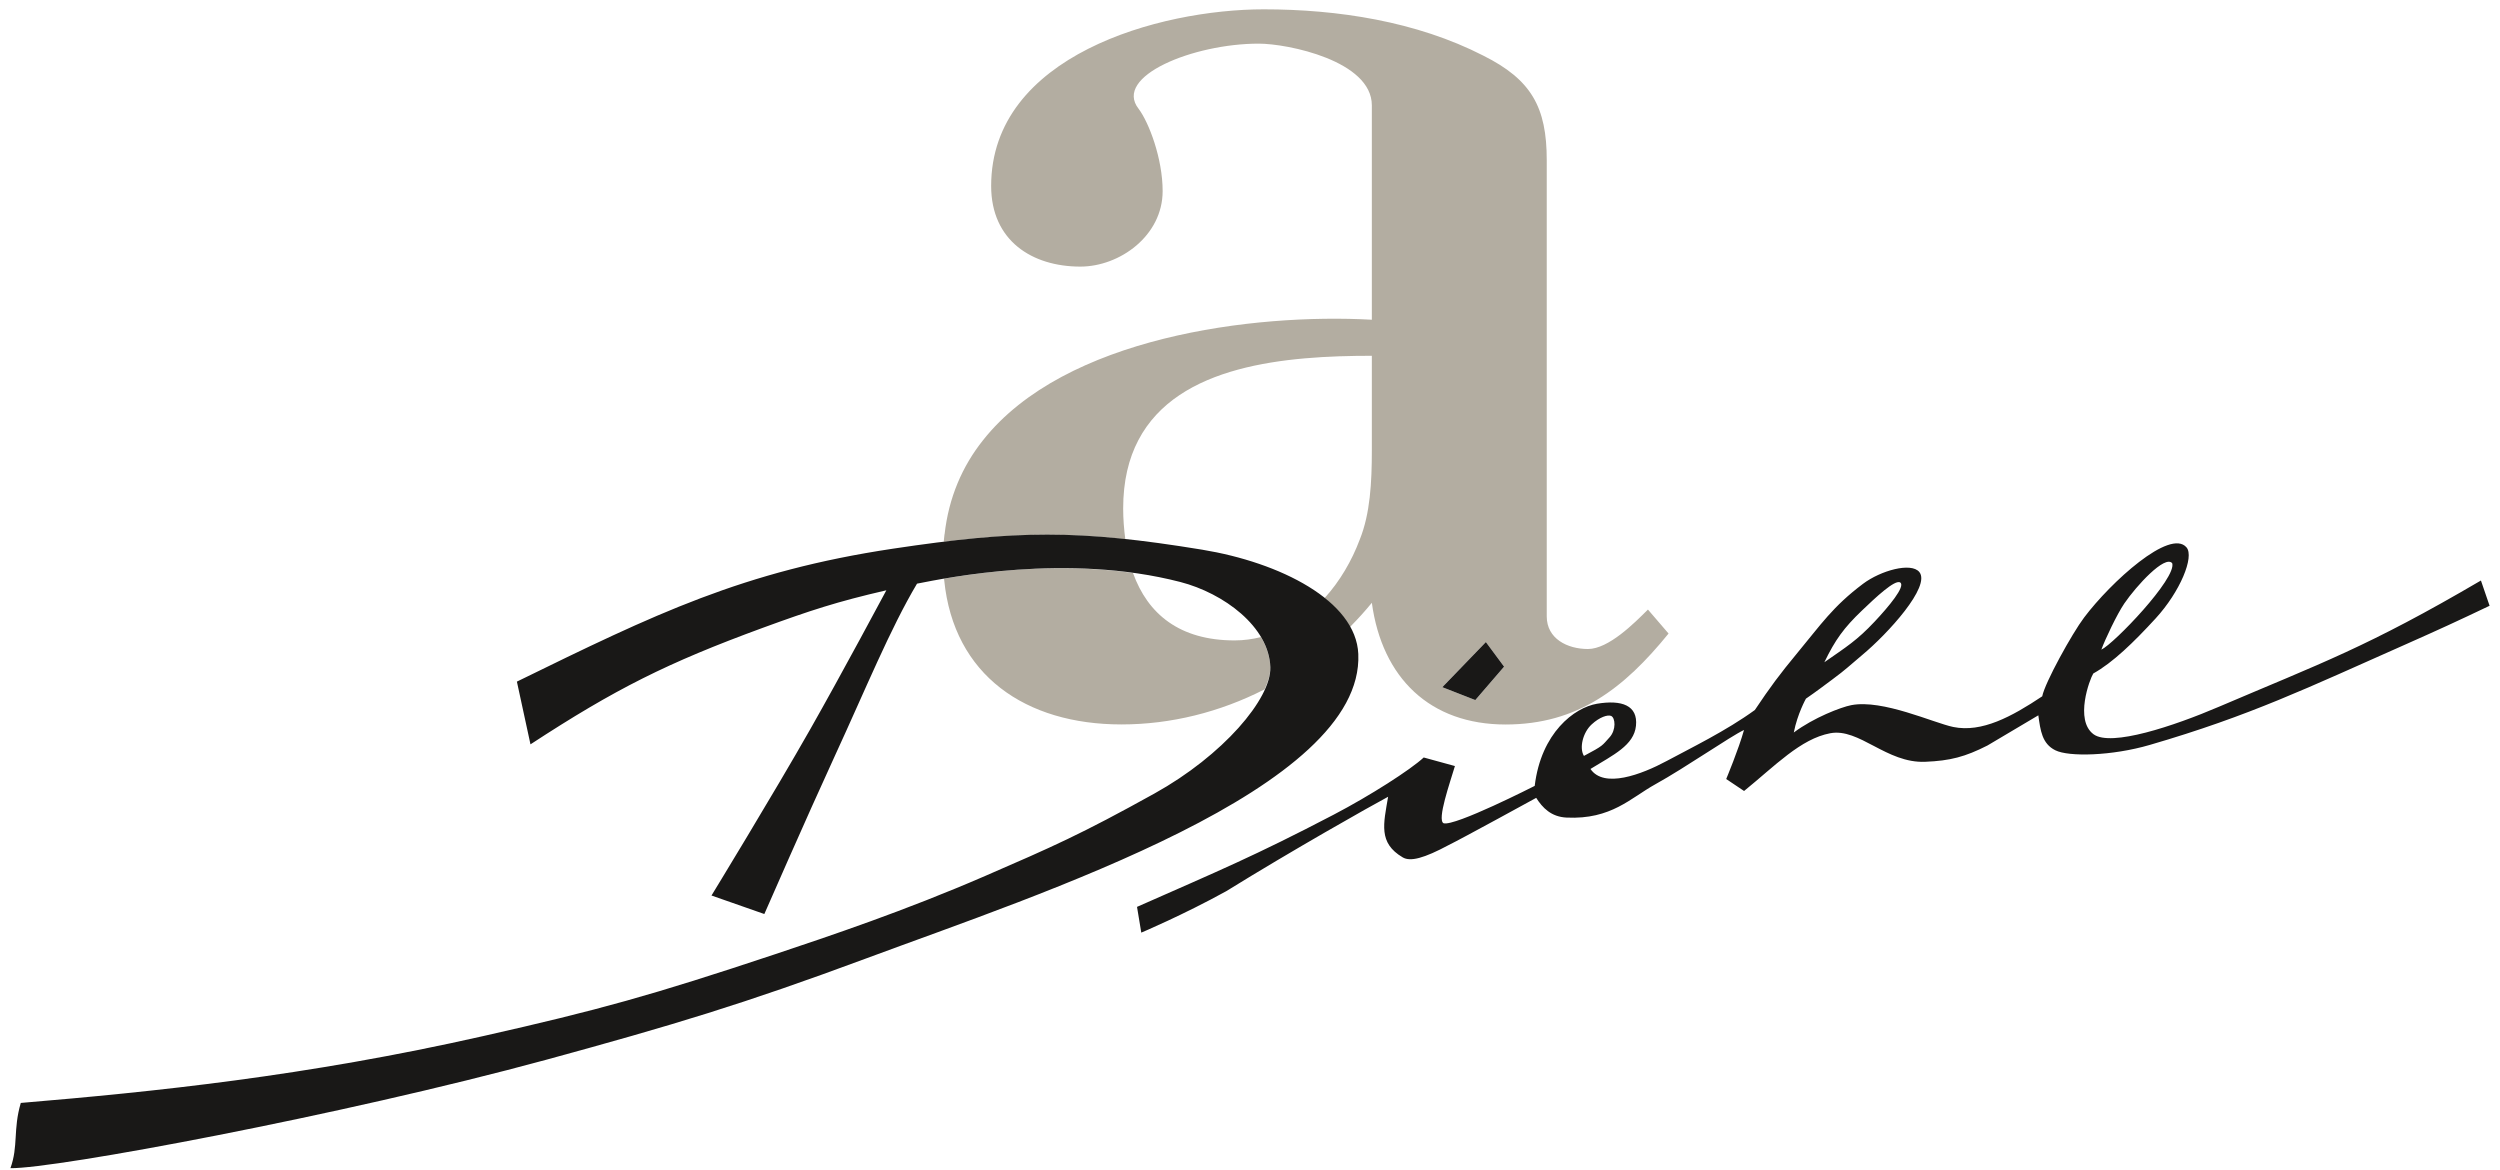
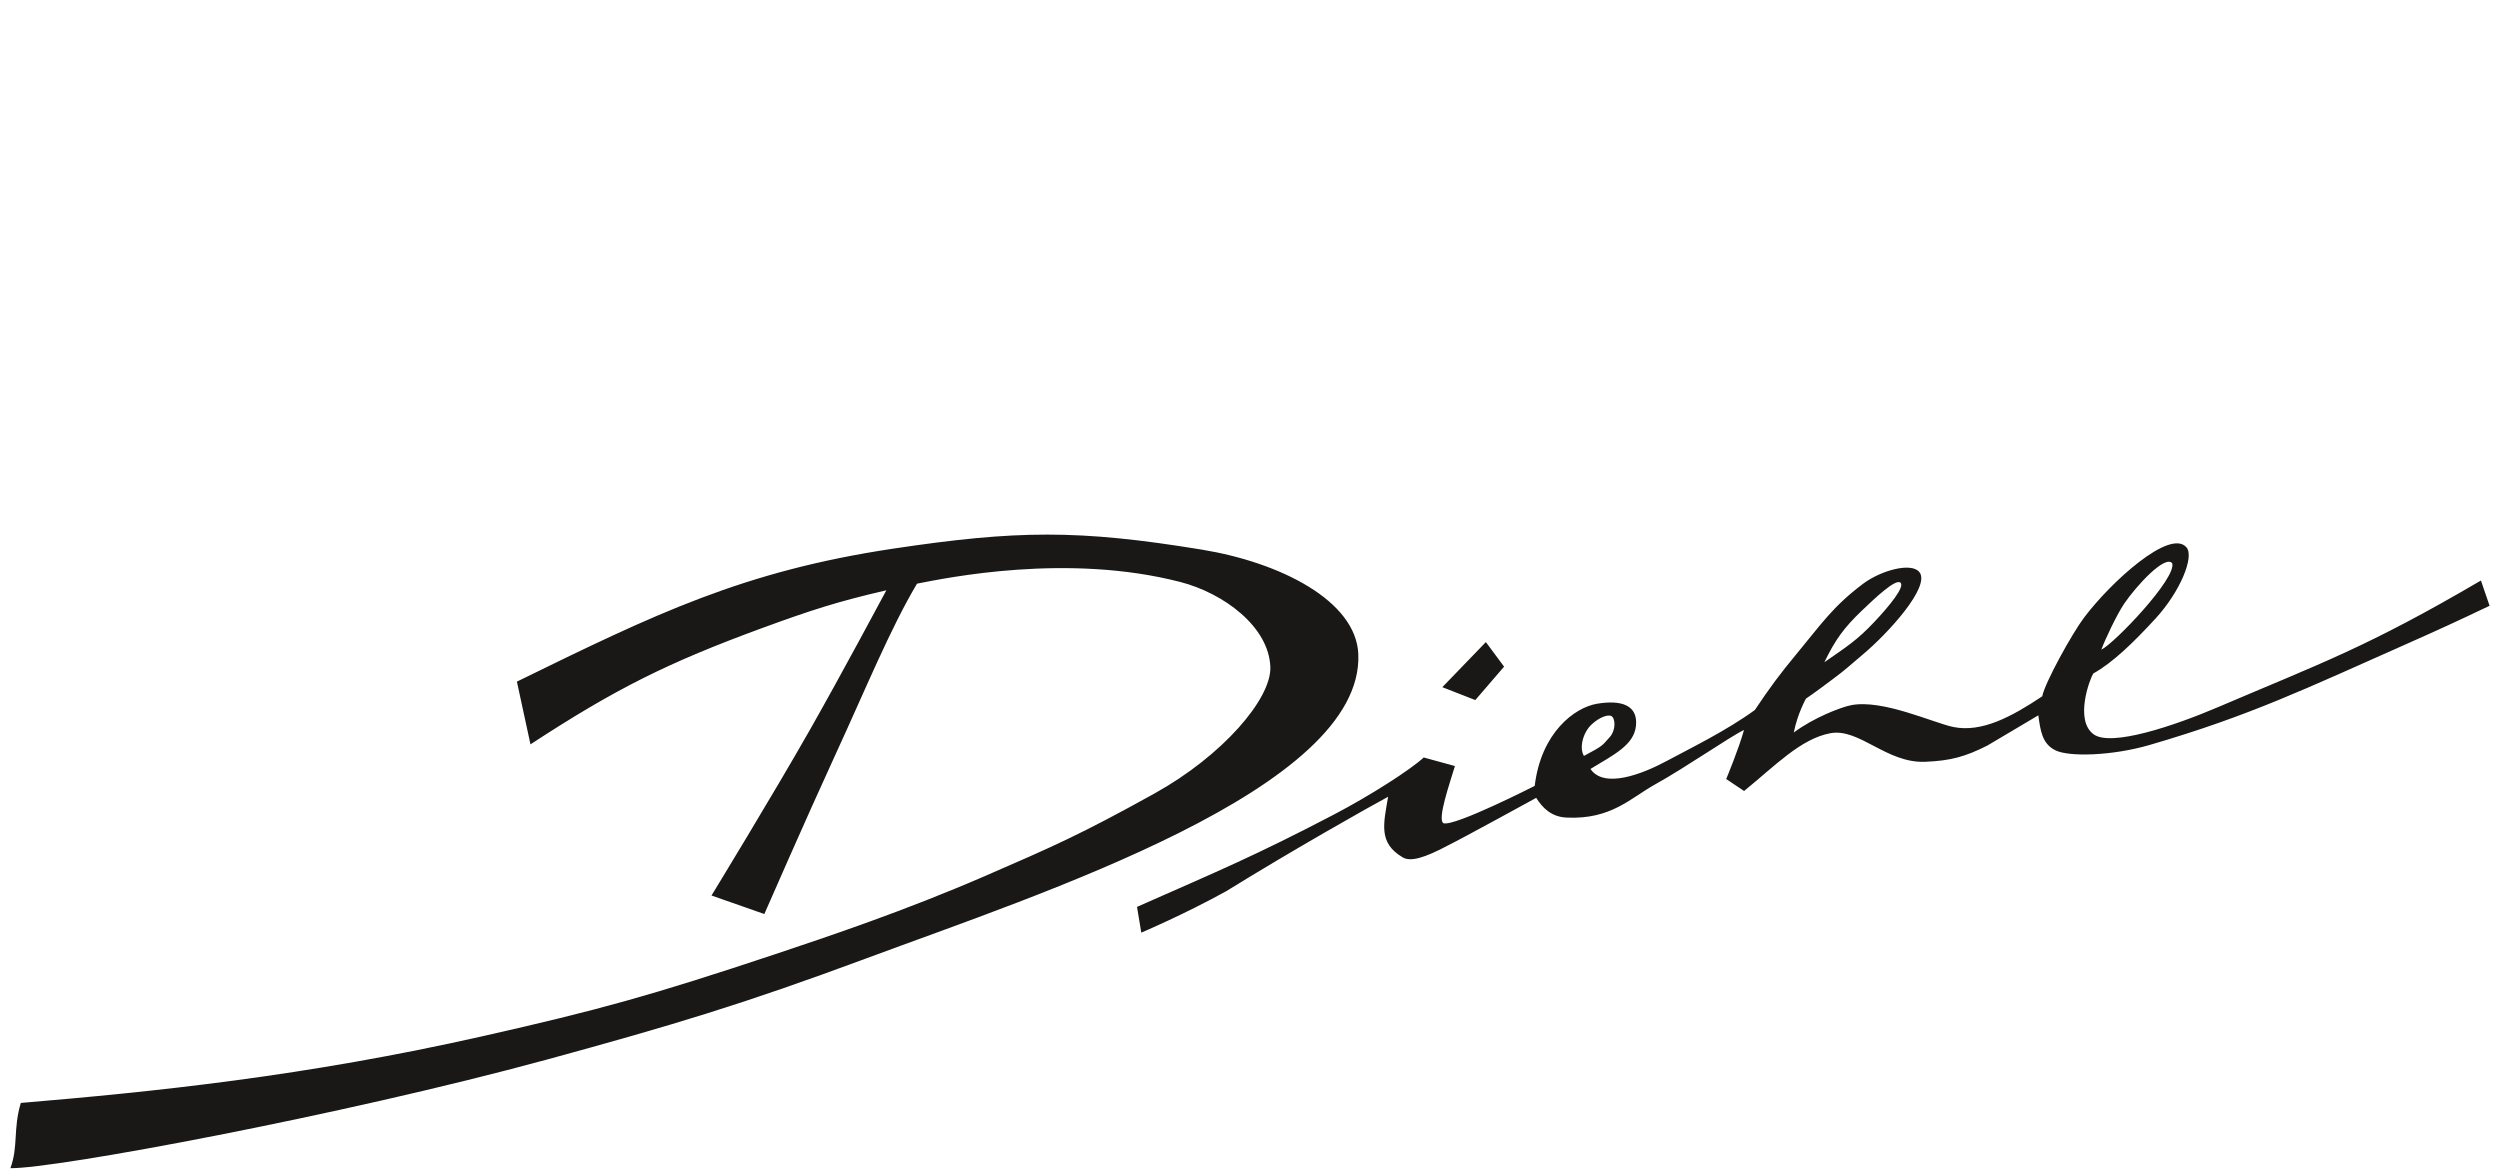
<svg xmlns="http://www.w3.org/2000/svg" width="156" height="73" viewBox="0 0 156 73" fill="none">
  <g id="Logo Diehl">
-     <path id="Vector" d="M78.872 43.035C78.884 43.028 78.897 43.02 78.913 43.013C79.138 42.507 79.282 42.032 79.268 41.632C79.248 40.975 79.034 40.349 78.69 39.767C78.676 39.77 78.647 39.781 78.647 39.781C78.661 39.776 78.674 39.77 78.688 39.766C78.688 39.761 78.684 39.76 78.682 39.755C78.157 39.883 77.616 39.962 77.041 39.962C73.605 39.962 71.619 38.313 70.703 35.764C70.705 35.772 70.707 35.782 70.711 35.788C70.707 35.779 70.701 35.76 70.695 35.751C65.966 35.103 61.455 35.672 58.91 36.108C58.912 36.127 58.912 36.138 58.914 36.154C58.912 36.154 58.912 36.154 58.912 36.154C58.912 36.164 58.914 36.175 58.916 36.184C58.916 36.19 58.916 36.194 58.916 36.2H58.918C59.512 42.145 64.001 45.205 69.976 45.205C73.079 45.205 76.124 44.431 78.872 43.035ZM93.855 41.599L92.06 43.684L89.999 42.88L92.716 40.066L93.855 41.599ZM104.118 39.533L102.831 38.036C101.977 38.891 100.372 40.498 99.087 40.498C97.802 40.498 96.517 39.855 96.517 38.465V27.466V9.999C96.517 6.681 95.556 4.971 92.56 3.472C88.386 1.331 83.464 0.582 78.861 0.582C72.336 0.582 61.848 3.472 61.848 11.604C61.848 15.028 64.414 16.636 67.412 16.636C69.873 16.636 72.549 14.709 72.549 11.925C72.549 9.894 71.694 7.645 71.051 6.791C69.446 4.756 74.477 2.723 78.541 2.723C80.359 2.723 85.603 3.793 85.603 6.576V19.951C78.224 19.543 66.443 21.017 61.342 27.468C60.053 29.087 59.2 31.035 58.942 33.343H58.936C58.936 33.343 58.916 33.49 58.895 33.736C58.895 33.742 58.895 33.748 58.895 33.755C58.895 33.767 58.895 33.797 58.893 33.812C63.076 33.298 66.244 33.224 70.205 33.642C70.203 33.624 70.199 33.6 70.197 33.584C70.199 33.605 70.205 33.624 70.209 33.642L70.219 33.645C70.139 33.029 70.086 32.392 70.086 31.726C70.086 30.02 70.43 28.616 71.035 27.463C73.498 22.753 80.275 22.201 85.603 22.201V27.471V28.087C85.603 30.119 85.498 32.047 84.855 33.653C84.349 35.004 83.605 36.27 82.662 37.312C82.658 37.315 82.654 37.319 82.648 37.324C83.337 37.871 83.865 38.483 84.228 39.142C84.267 39.099 84.298 39.063 84.298 39.063C84.755 38.602 85.191 38.117 85.603 37.614C86.246 42.322 89.244 45.209 93.951 45.209C98.444 45.205 101.333 42.961 104.118 39.533Z" fill="#B3ADA1" />
    <path id="Vector_2" d="M93.855 41.599L92.718 40.066L90.001 42.88L92.059 43.684L93.855 41.599ZM84.758 40.809C84.614 37.481 79.882 35.1 75.014 34.3C67.264 33.029 63.42 33.084 55.733 34.236C46.361 35.642 40.874 38.315 32.254 42.533L33.102 46.447C38.394 42.989 41.654 41.355 47.59 39.179C50.544 38.099 52.218 37.547 55.309 36.834C55.309 36.834 52.469 42.145 50.568 45.49C48.24 49.589 44.397 55.88 44.397 55.88L47.694 57.035C47.694 57.035 50.318 51.029 52.069 47.224C54.023 42.983 55.547 39.236 57.222 36.42C59.089 36.056 66.609 34.495 73.653 36.316C76.362 37.017 79.189 39.109 79.27 41.633C79.332 43.6 76.309 47.142 72.04 49.514C67.463 52.056 65.677 52.837 61.467 54.663C56.478 56.827 51.749 58.414 48.401 59.532C40.647 62.114 37.367 63.022 30.16 64.65C19.064 67.16 9.585 68.126 1.297 68.823C0.806 70.493 1.153 71.507 0.651 72.894C3.409 72.938 21.258 69.62 34.102 66.124C41.977 63.974 46.413 62.642 54.054 59.804C65.02 55.731 85.118 49.212 84.758 40.809ZM99.32 45.203C99.814 44.745 100.321 44.584 100.532 44.673C100.8 44.786 100.862 45.548 100.432 46.014C99.957 46.532 100.086 46.508 98.838 47.169C98.535 46.685 98.766 45.711 99.32 45.203ZM116.185 38.099C117.019 37.3 118.257 36.13 118.576 36.349C118.918 36.586 117.842 37.87 116.978 38.788C115.869 39.971 115.205 40.37 113.839 41.325C114.517 39.923 115.06 39.175 116.185 38.099ZM132.554 37.661C133.314 36.547 135.097 34.609 135.546 35.145C135.837 36.08 131.901 40.181 131.124 40.538C131.351 39.91 132.097 38.334 132.554 37.661ZM154.81 36.224C147.689 40.398 144.828 41.382 138.472 44.097C135.626 45.316 131.728 46.611 130.642 45.821C129.439 44.94 130.4 42.37 130.622 42.025C131.829 41.355 133.132 40.093 134.509 38.592C136.044 36.919 136.937 34.745 136.439 34.158C135.414 32.953 131.716 36.319 130.048 38.535C129.298 39.528 127.599 42.602 127.435 43.45C125.531 44.721 123.664 45.728 121.886 45.364C120.657 45.111 117.48 43.621 115.517 44.002C114.874 44.127 113.175 44.782 111.933 45.708C112.16 44.541 112.691 43.596 112.691 43.596C113.349 43.144 113.837 42.769 114.347 42.392C115.214 41.752 115.382 41.556 116.193 40.88C117.806 39.539 120.498 36.586 119.765 35.693C119.257 35.075 117.369 35.592 116.249 36.432C114.362 37.853 113.634 38.962 112.151 40.748C111.049 42.081 110.463 42.867 109.503 44.304C107.72 45.602 105.491 46.684 104.007 47.483C102.417 48.337 100.081 49.215 99.245 47.983C100.669 47.109 101.962 46.508 102.085 45.288C102.214 44.017 101.202 43.654 99.65 43.914C98.246 44.153 96.165 45.718 95.766 49.039C95.766 49.039 90.761 51.589 90.078 51.37C89.659 51.16 90.48 48.839 90.787 47.801L88.84 47.267C88.011 48.036 85.501 49.644 83.227 50.833C78.272 53.422 75.983 54.365 70.95 56.589L71.216 58.196C71.216 58.196 73.838 57.089 76.52 55.609C80.617 53.071 85.48 50.328 86.618 49.718C86.335 51.407 85.993 52.596 87.528 53.499C88.007 53.785 88.859 53.556 90.401 52.73C91.198 52.343 95.859 49.786 95.859 49.786C96.248 50.401 96.79 50.971 97.751 51.017C100.551 51.15 101.752 49.788 103.301 48.934C105.199 47.882 107.973 45.95 108.826 45.55C108.498 46.739 107.715 48.611 107.715 48.611L108.83 49.358C110.771 47.782 112.359 46.102 114.209 45.754C116.012 45.413 117.723 47.639 120.133 47.536C121.697 47.472 122.623 47.227 124.018 46.519L127.192 44.636C127.323 45.575 127.419 46.407 128.256 46.819C129.092 47.236 131.777 47.175 134.147 46.483C140.417 44.657 144.016 42.91 150.149 40.193C152.192 39.286 153.337 38.761 155.35 37.8L154.81 36.224Z" fill="#191817" />
  </g>
</svg>